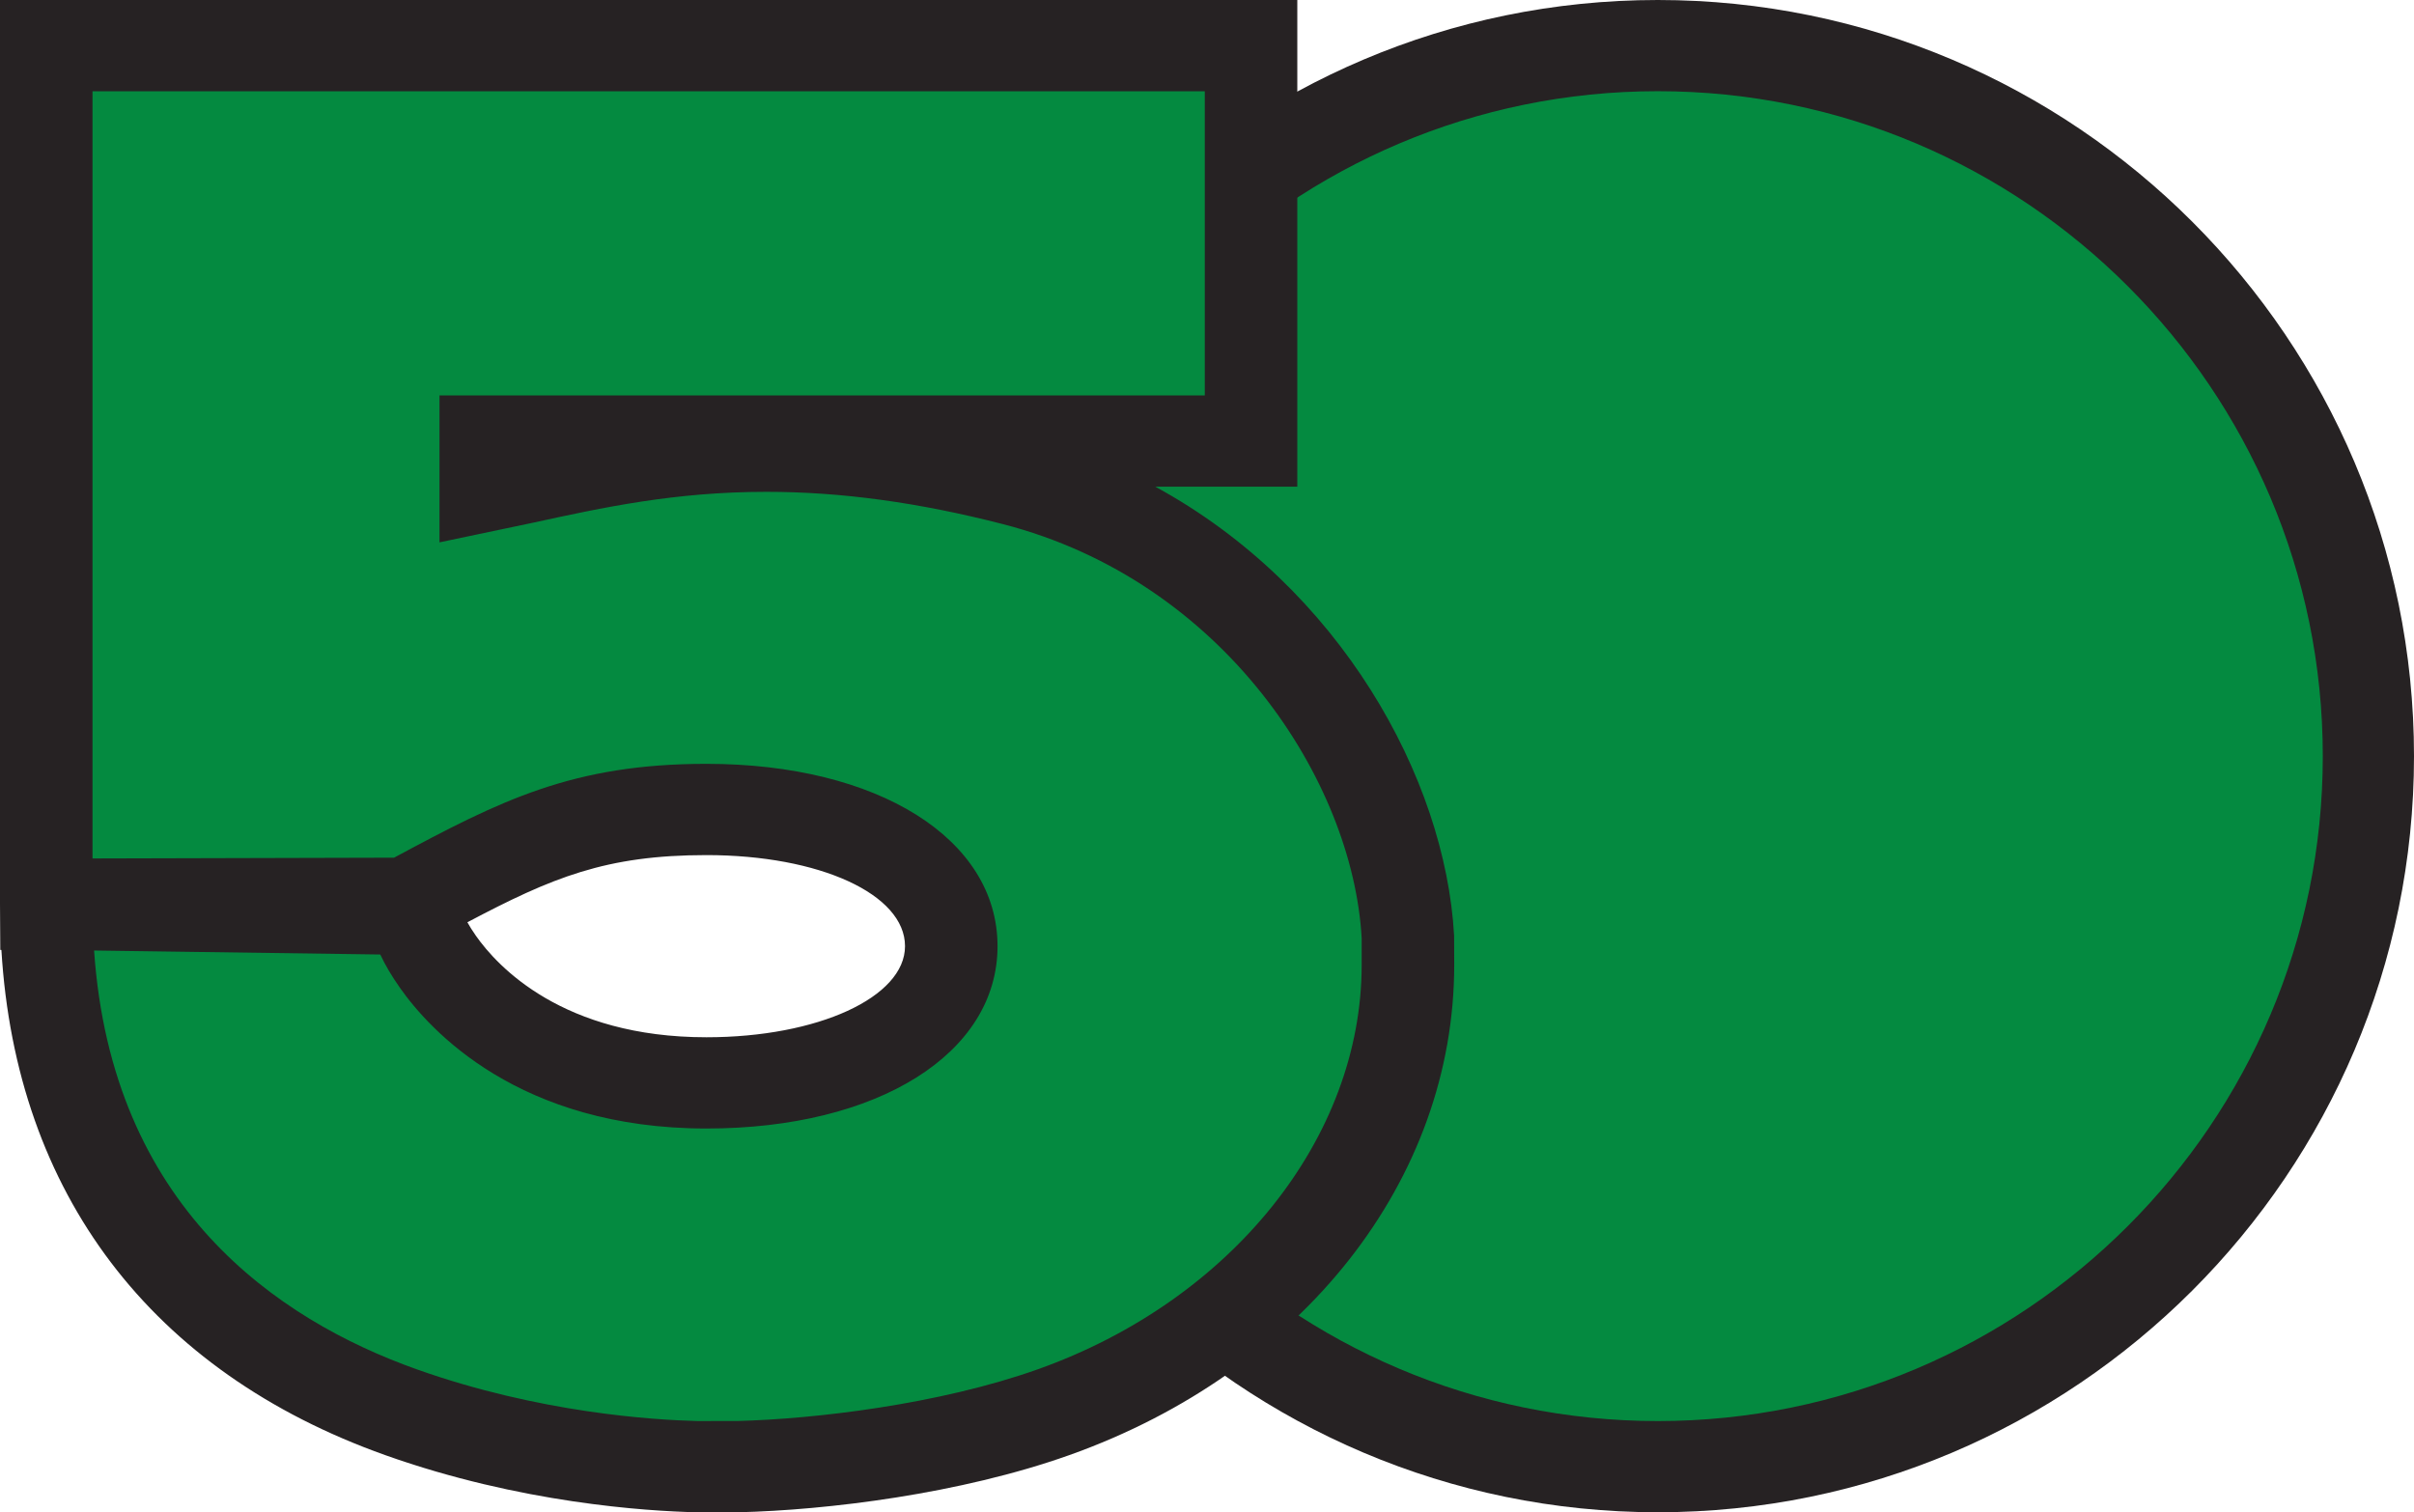
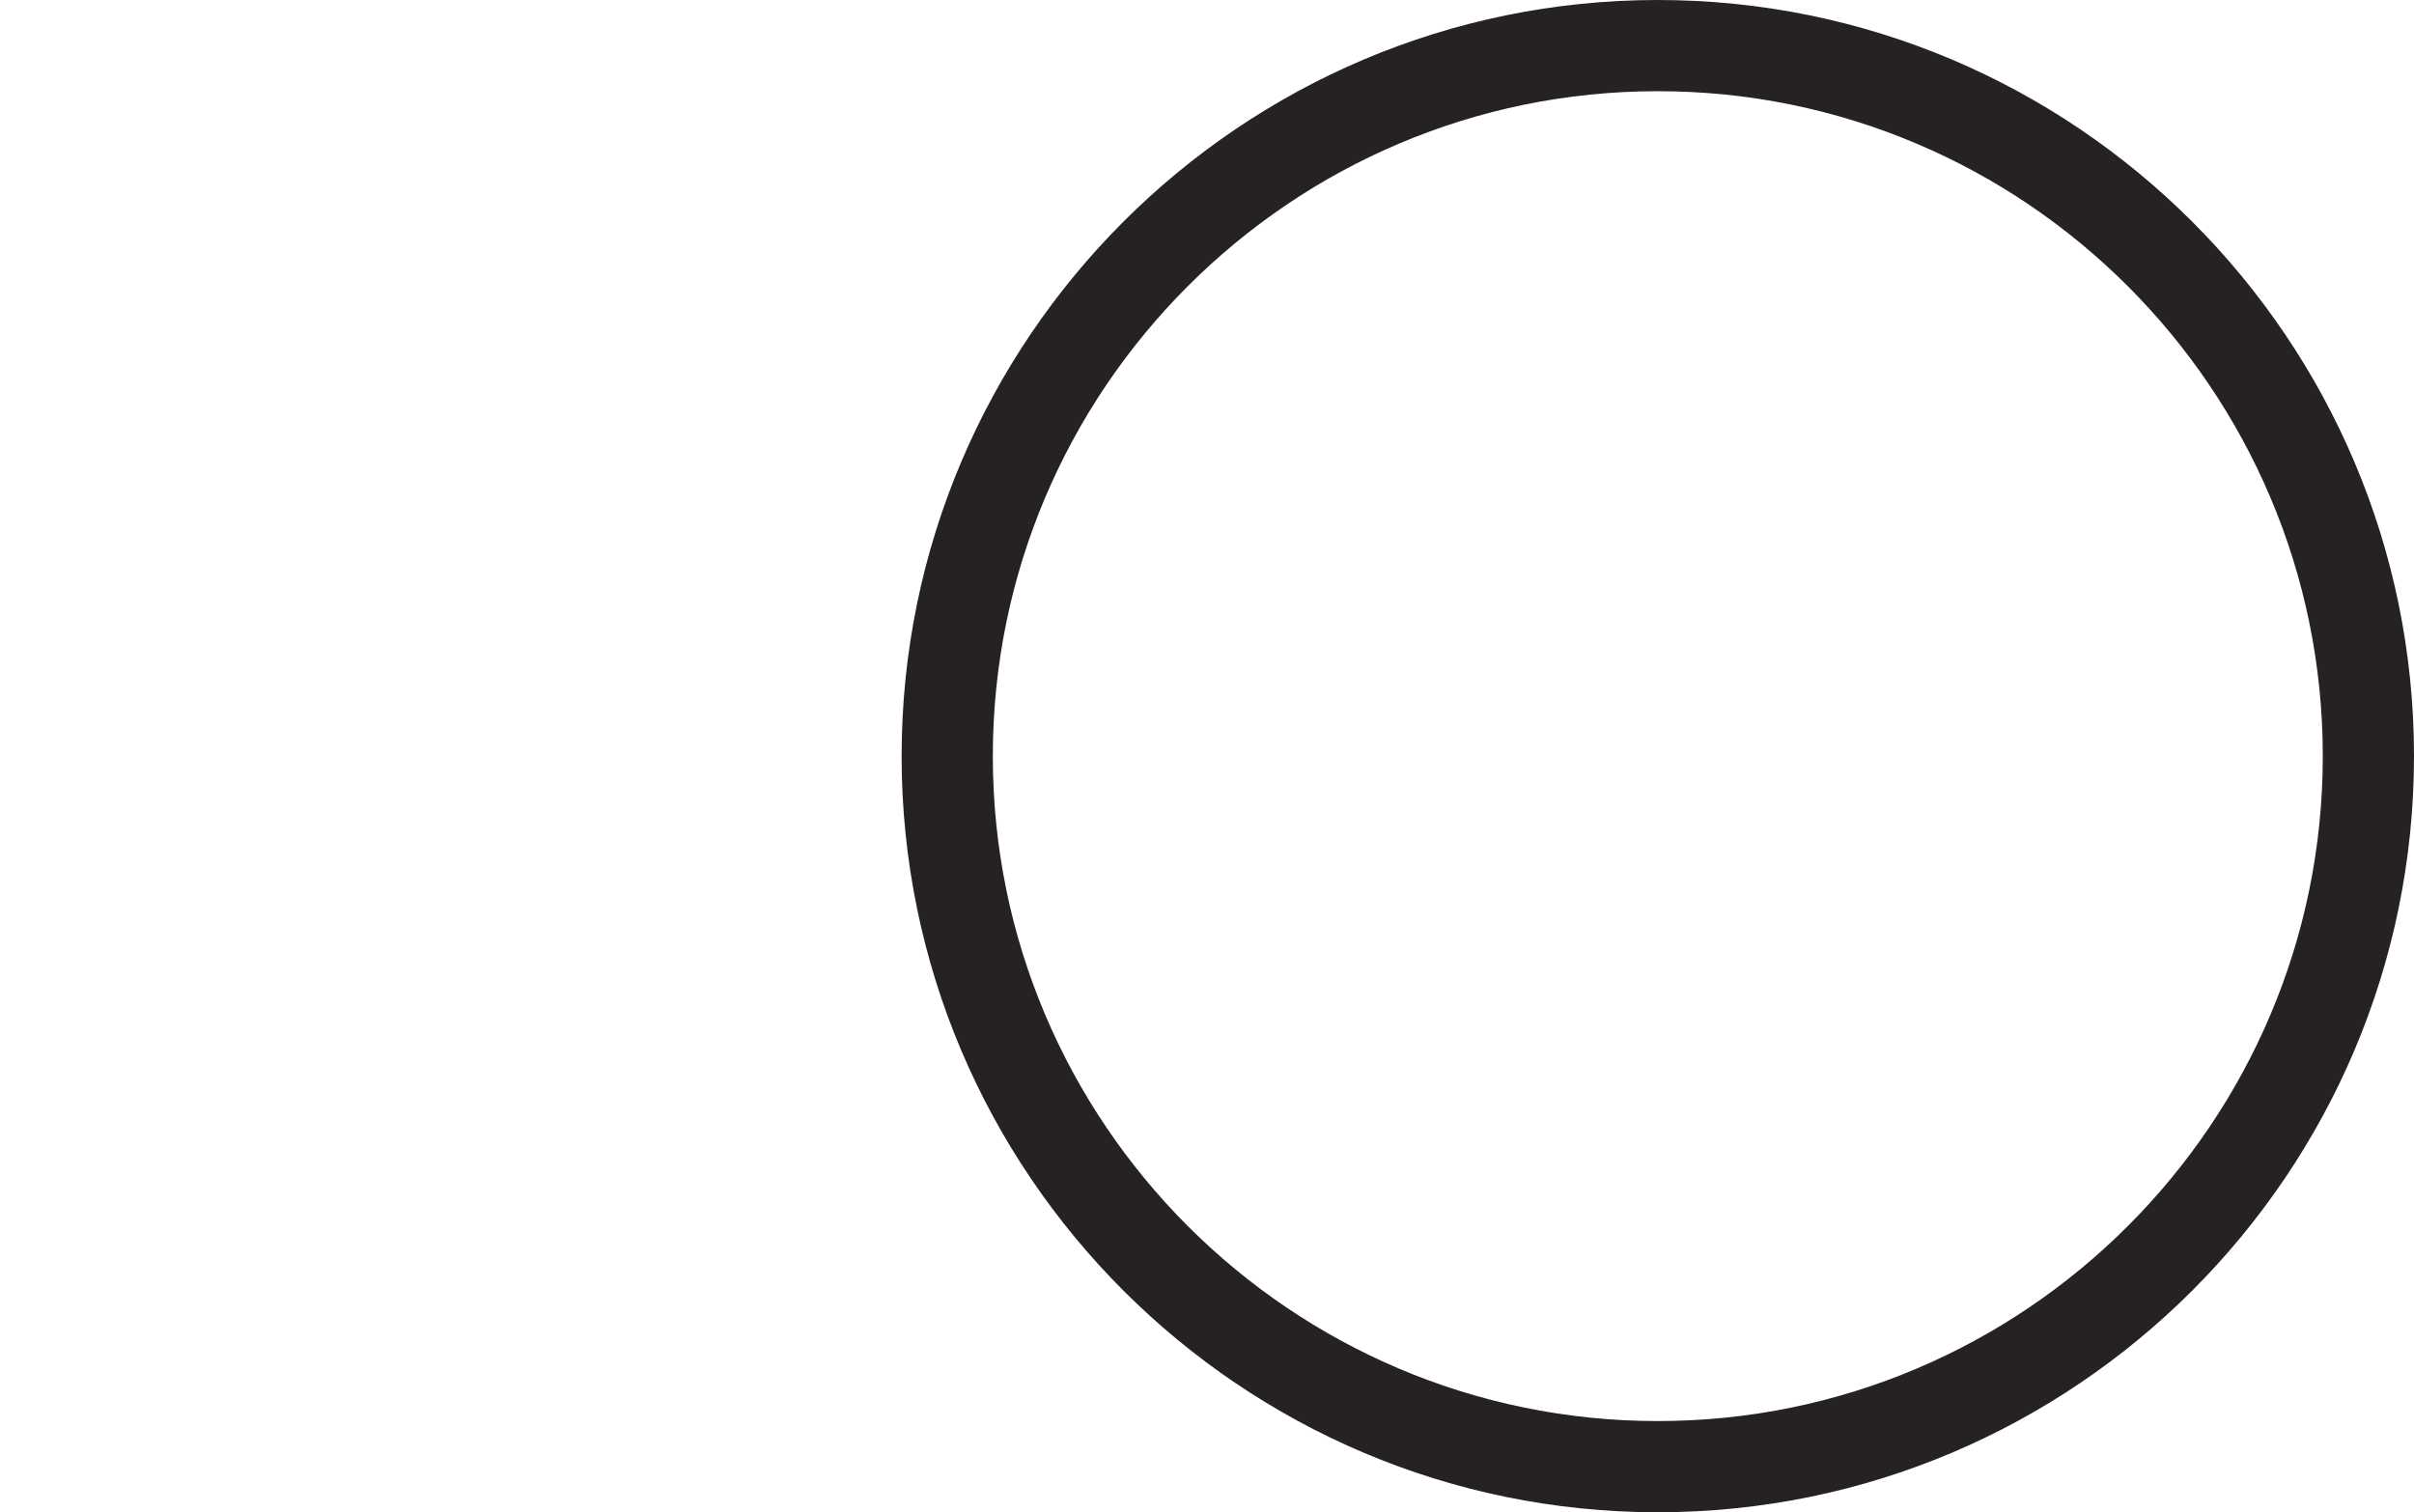
<svg xmlns="http://www.w3.org/2000/svg" width="83px" height="52px" viewBox="0 0 83 52" version="1.1">
  <title>50</title>
  <desc>Created with Sketch.</desc>
  <g id="Page-1" stroke="none" stroke-width="1" fill="none" fill-rule="evenodd">
    <g id="Desktop" transform="translate(-145, -276)">
      <g id="Hero" transform="translate(100, 198)">
        <g id="50" transform="translate(45, 78)">
-           <path d="M82,25.501 C82,39.031 71.03,50 57.5,50 C43.97,50 33,39.031 33,25.501 C33,11.97 43.97,1 57.5,1 C71.03,1 82,11.97 82,25.501" id="Fill-7" fill="#048A40" />
          <path d="M57,3.136 C44.393,3.136 34.136,13.393 34.136,26.001 C34.136,38.607 44.393,48.864 57,48.864 C69.607,48.864 79.864,38.607 79.864,26.001 C79.864,13.393 69.607,3.136 57,3.136 M57,52 C42.664,52 31,40.337 31,26.001 C31,11.664 42.664,0 57,0 C71.337,0 83,11.664 83,26.001 C83,40.337 71.337,52 57,52" id="Fill-9" fill="#262223" />
-           <path d="M24.303,36.766 C28.87,36.766 32.572,34.943 32.572,32.052 C32.572,29.122 28.87,27.338 24.303,27.338 C20.048,27.338 17.916,28.505 14.242,30.521 C14.094,30.604 13.945,30.686 13.792,30.772 L2,30.606 L2,4.062 L2,4.017 L2,1 L42.7,1 L42.7,14.633 L16.846,14.633 L16.846,16.189 C21.201,15.266 26.149,13.73 34.702,15.973 C42.721,18.078 47.655,25.486 48,31.774 L48,32.697 C48,39.575 43.028,45.581 36.027,48.124 C32.403,49.439 27.974,49.935 25.355,50 L23.951,50 C21.331,49.935 17.606,49.439 13.983,48.124 C6.981,45.581 1.992,39.917 2,30.606 C2,30.33 2.002,30.877 2,30.606 L14.424,30.573 C14.41,31.181 14.752,31.893 15.228,32.587 C16.714,34.751 19.723,36.766 24.303,36.766" id="Fill-11" fill="#048A40" />
-           <path d="M16.363,32.177 C17.099,33.224 19.343,35.667 24.29,35.667 C28.118,35.667 31.117,34.292 31.117,32.535 C31.117,30.749 28.182,29.403 24.29,29.403 C20.83,29.403 18.98,30.175 16.07,31.713 C16.143,31.845 16.238,31.999 16.363,32.177 Z M3.235,32.684 C3.839,41.489 9.519,45.373 14.326,47.084 C18.534,48.581 22.473,48.827 23.97,48.863 L25.342,48.862 C27.996,48.797 32.289,48.292 35.684,47.084 C42.344,44.714 46.818,39.125 46.818,33.178 L46.818,32.258 C46.514,26.86 42.084,19.975 34.473,18.02 C31.575,17.275 28.918,16.912 26.349,16.912 C23.197,16.912 20.725,17.452 18.331,17.973 L15.111,18.649 L15.111,13.596 L41.424,13.596 L41.424,3.139 L3.181,3.139 L3.181,29.519 L13.549,29.492 C17.216,27.521 19.694,26.265 24.29,26.265 C30.183,26.265 34.298,28.842 34.298,32.535 C34.298,36.226 30.183,38.805 24.29,38.805 C17.838,38.805 14.768,35.416 13.747,33.96 C13.469,33.565 13.245,33.186 13.075,32.821 L3.235,32.684 Z M25.383,52 L23.932,52 C22.24,51.961 17.892,51.689 13.249,50.037 C5.195,47.17 0.552,41.035 0.048,32.664 L0.01,32.664 L0.003,31.56 C0.002,31.406 0,31.248 0,31.091 L0,0 L44.605,0 L44.605,16.735 L39.723,16.735 C46.059,20.185 49.694,26.744 49.996,32.17 L50,33.178 C50,40.558 44.804,47.176 36.761,50.037 C33.005,51.373 28.43,51.927 25.401,52 L25.383,52 Z" id="Fill-13" fill="#262223" />
        </g>
      </g>
    </g>
  </g>
</svg>